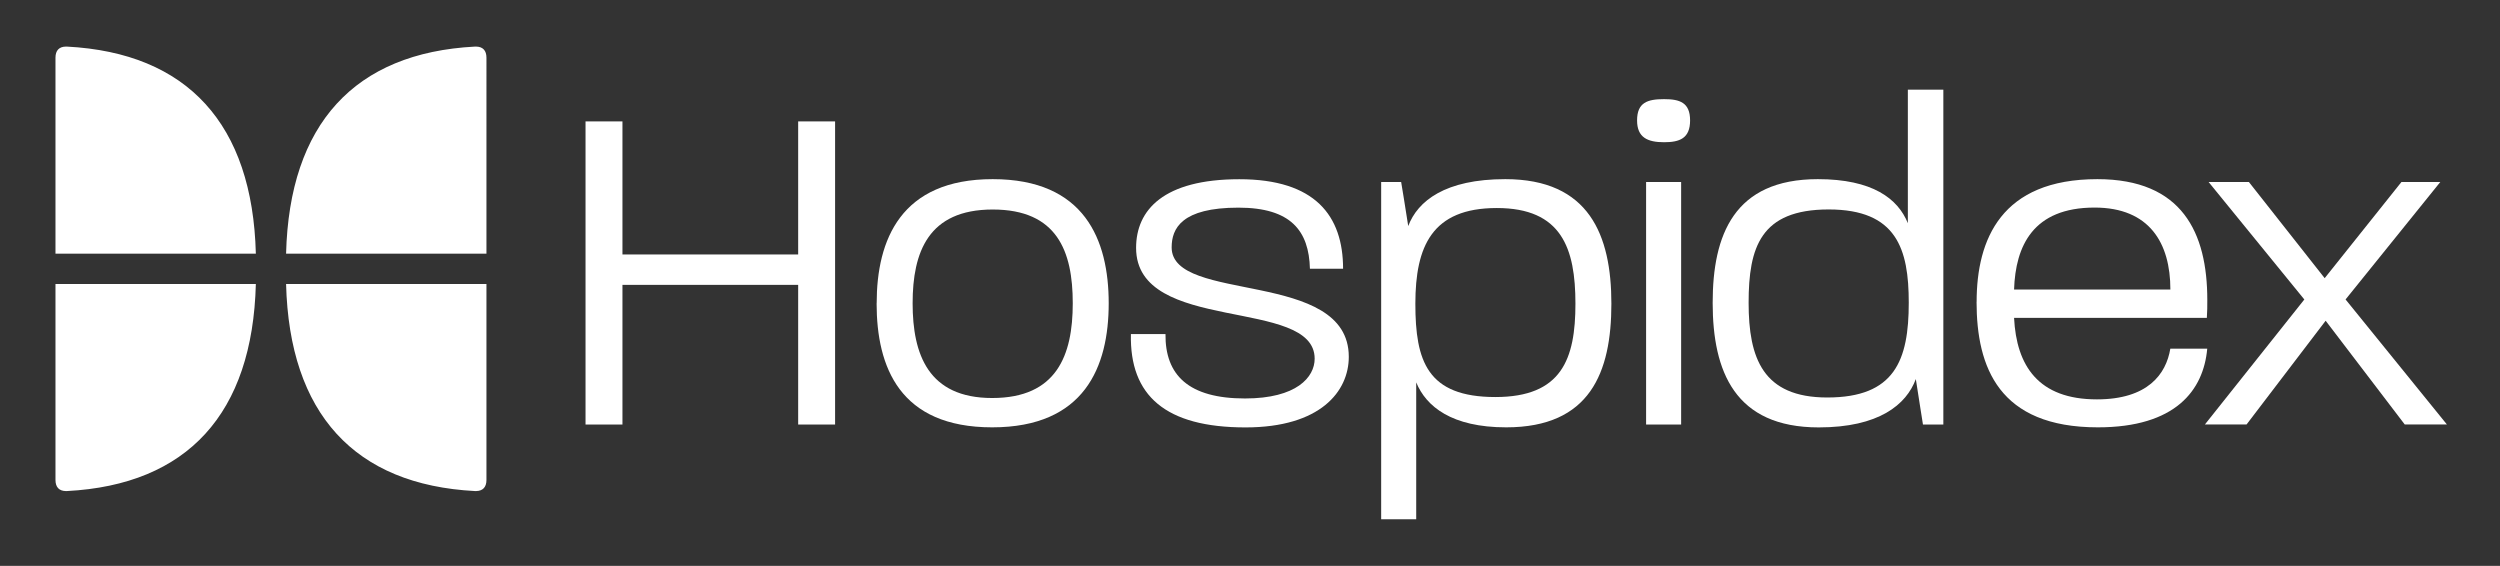
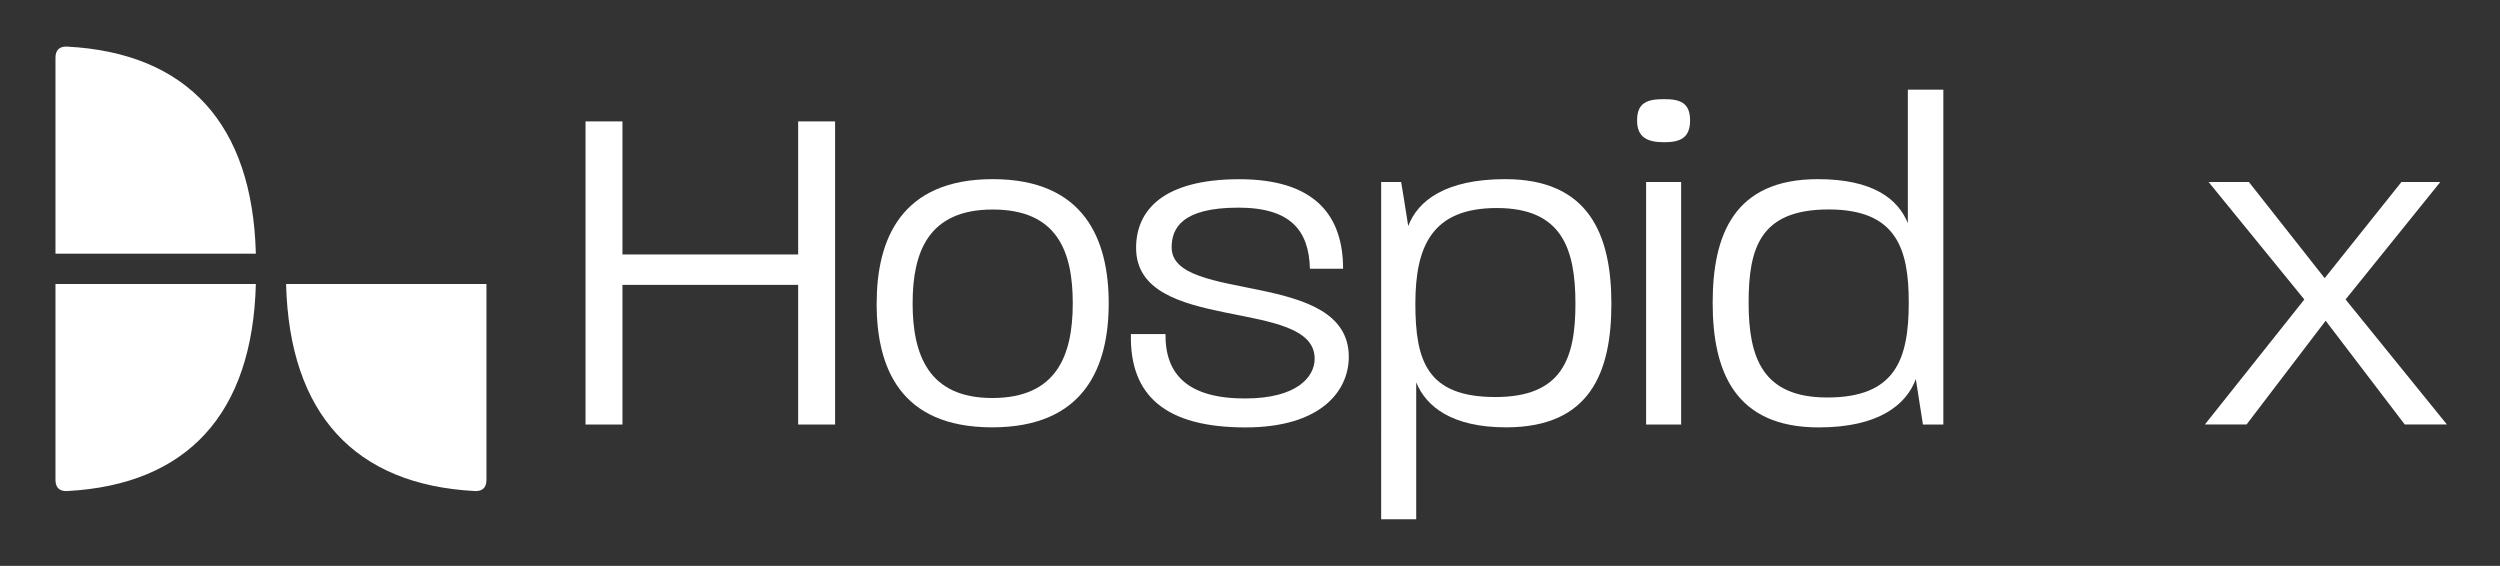
<svg xmlns="http://www.w3.org/2000/svg" id="Laag_1" viewBox="0 0 385.29 87.21">
  <rect x="0" y="0" width="385.29" height="87.21" fill="#333333" stroke="none" />
  <defs>
    <style>.cls-1{fill:#fff;}</style>
  </defs>
-   <path class="cls-1" d="M74.97,8.89c0-1.1-.55-1.69-1.58-1.71h-.18c-18.58.97-28.61,11.94-29.12,31.91h30.88V8.88h0Z" />
  <path class="cls-1" d="M8.55,8.89c0-1.1.55-1.69,1.58-1.71h.18c18.58.97,28.61,11.94,29.12,31.91H8.55V8.88h0Z" />
  <path class="cls-1" d="M74.97,73.97c0,1.1-.55,1.69-1.58,1.71h-.18c-18.58-.97-28.61-11.94-29.12-31.91h30.88v30.21h0Z" />
  <path class="cls-1" d="M8.55,73.97c0,1.1.55,1.69,1.58,1.71h.18c18.58-.97,28.61-11.94,29.12-31.91H8.55v30.21h0Z" />
  <path class="cls-1" d="M90.24,18.71h5.69v20.51h27.08v-20.51h5.69v46.72h-5.69v-21.53h-27.08v21.53h-5.69s0-46.72,0-46.72Z" />
  <path class="cls-1" d="M135.11,46.74c0-9.78,3.72-19.13,17.88-19.13s17.88,9.34,17.88,19.13-3.72,19.12-17.96,19.12-17.81-9.27-17.81-19.12h0ZM152.92,61.34c9.93,0,12.41-6.57,12.41-14.6s-2.41-14.45-12.34-14.45-12.34,6.57-12.34,14.45,2.41,14.6,12.26,14.6h0Z" />
  <path class="cls-1" d="M174.29,51.48h5.33c-.07,6.35,3.58,9.93,12.26,9.93,7.96,0,10.73-3.29,10.73-6.13,0-9.56-27.52-3.72-27.52-17.08,0-5.84,4.23-10.58,15.91-10.58s15.99,5.62,15.99,13.8h-5.11c-.15-5.84-2.92-9.42-11.02-9.42-8.76,0-10.29,3.21-10.29,6.13,0,8.69,27.3,3.28,27.3,16.86,0,5.33-4.38,10.88-15.91,10.88-12.34,0-17.88-4.89-17.67-14.38h0Z" />
  <path class="cls-1" d="M212.87,28.05h3.07c.15.95.58,3.43,1.09,6.79,1.46-3.87,5.69-7.23,14.96-7.23,12.92,0,16.35,8.61,16.35,19.2s-3.29,19.05-16.21,19.05c-8.4,0-12.34-3.21-13.87-6.93v21.1h-5.4V28.06h0ZM230.46,61.19c10.22,0,12.34-5.84,12.34-14.38s-2.12-14.75-12.12-14.75-12.55,5.91-12.55,14.75,1.82,14.38,12.34,14.38h-.01Z" />
  <path class="cls-1" d="M256.46,15.28c2.41,0,4.01.51,4.01,3.28s-1.61,3.36-4.01,3.36c-2.55,0-4.16-.73-4.16-3.36,0-2.77,1.61-3.28,4.16-3.28ZM253.69,28.05h5.4v37.38h-5.4V28.05Z" />
  <path class="cls-1" d="M263.95,46.66c0-10.44,3.28-19.05,16.21-19.05,8.4,0,12.34,2.99,13.87,6.79V13.82h5.47v51.61h-3.14c-.15-1.02-.58-3.58-1.1-7.01-1.46,3.94-5.69,7.45-14.96,7.45-12.92,0-16.35-8.61-16.35-19.2h0ZM281.61,61.26c10.37,0,12.56-5.69,12.56-14.6,0-8.25-1.83-14.38-12.34-14.38s-12.34,5.84-12.34,14.38,2.19,14.6,12.12,14.6Z" />
-   <path class="cls-1" d="M304.63,46.52c0-9.64,3.8-18.91,18.61-18.91,13.07,0,16.94,8.25,16.94,18.61,0,1.02,0,1.75-.07,2.77h-29.71c.37,7.37,3.72,12.56,12.77,12.56,7.81,0,10.66-3.87,11.31-7.81h5.69c-.58,6.42-4.89,12.12-16.86,12.12-15.26,0-18.69-9.27-18.69-19.34h.01ZM334.49,44.62c0-7.15-3.21-12.63-11.68-12.63-9.49,0-12.19,5.91-12.41,12.63h24.09Z" />
  <path class="cls-1" d="M355.13,46.15l-14.75-18.1h6.21l11.68,14.82,11.83-14.82h5.99l-14.6,18.1,15.62,19.27h-6.5l-12.19-15.99-12.19,15.99h-6.42l15.33-19.27h0Z" />
</svg>